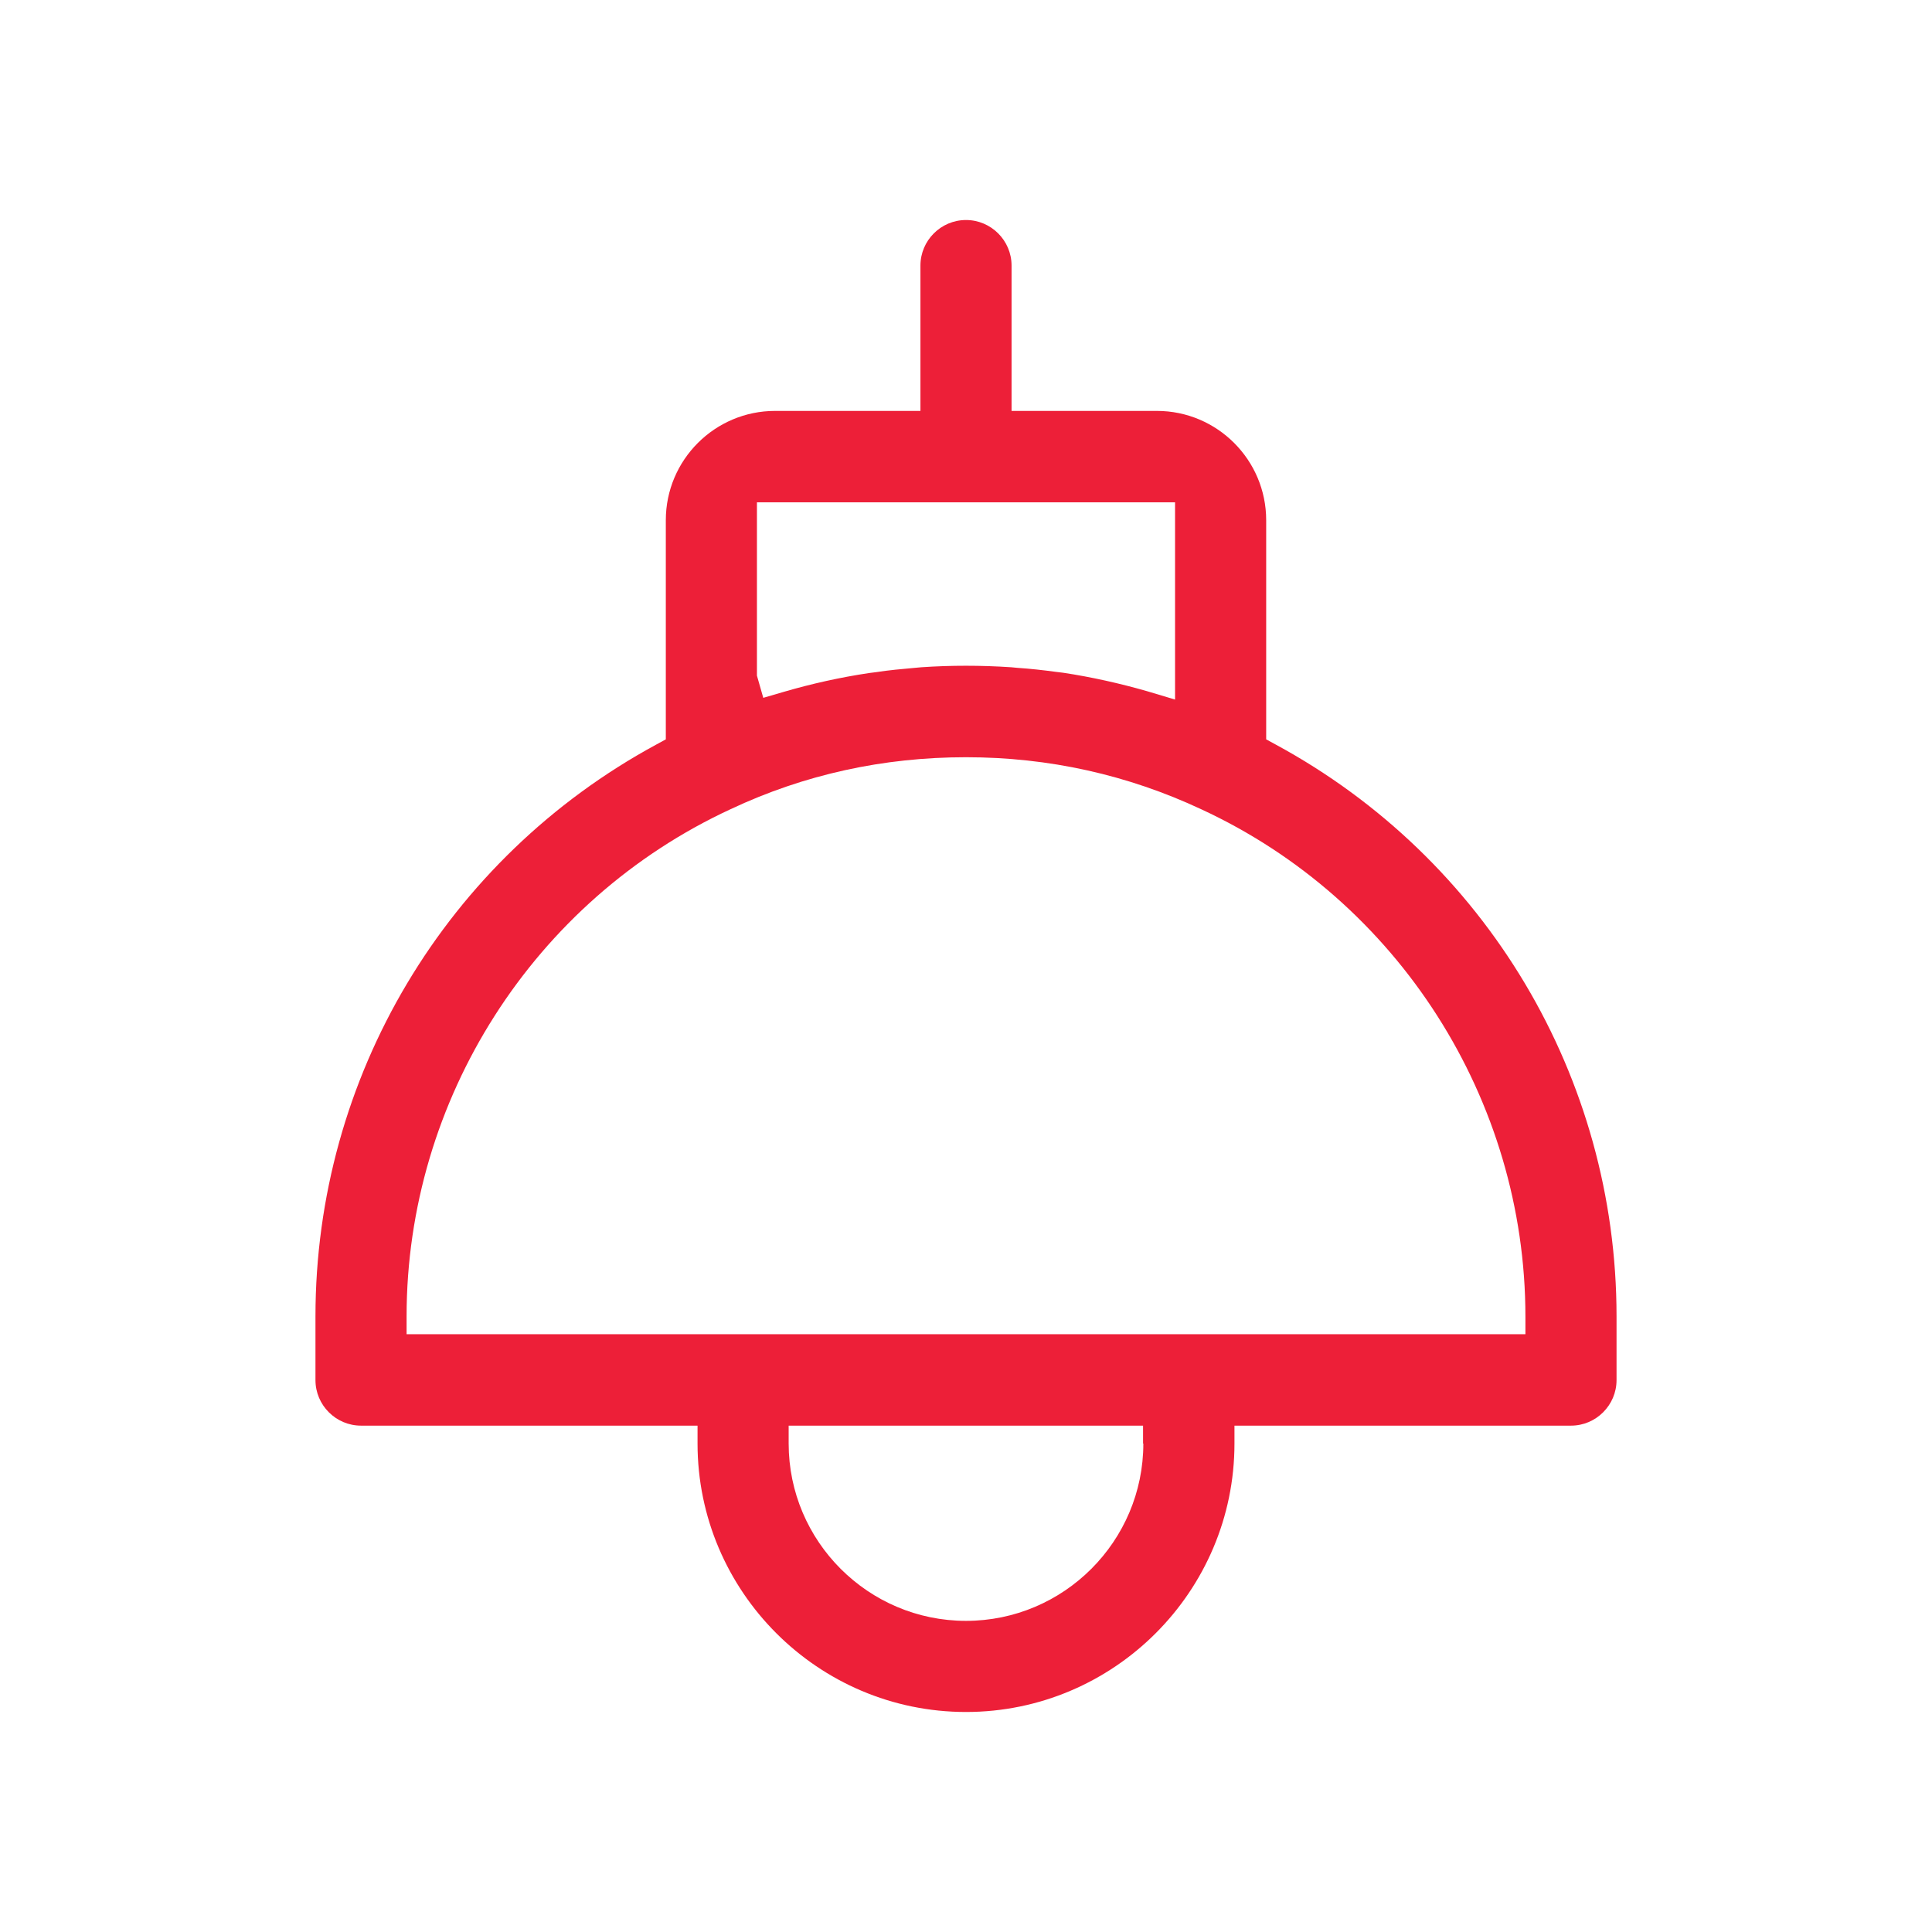
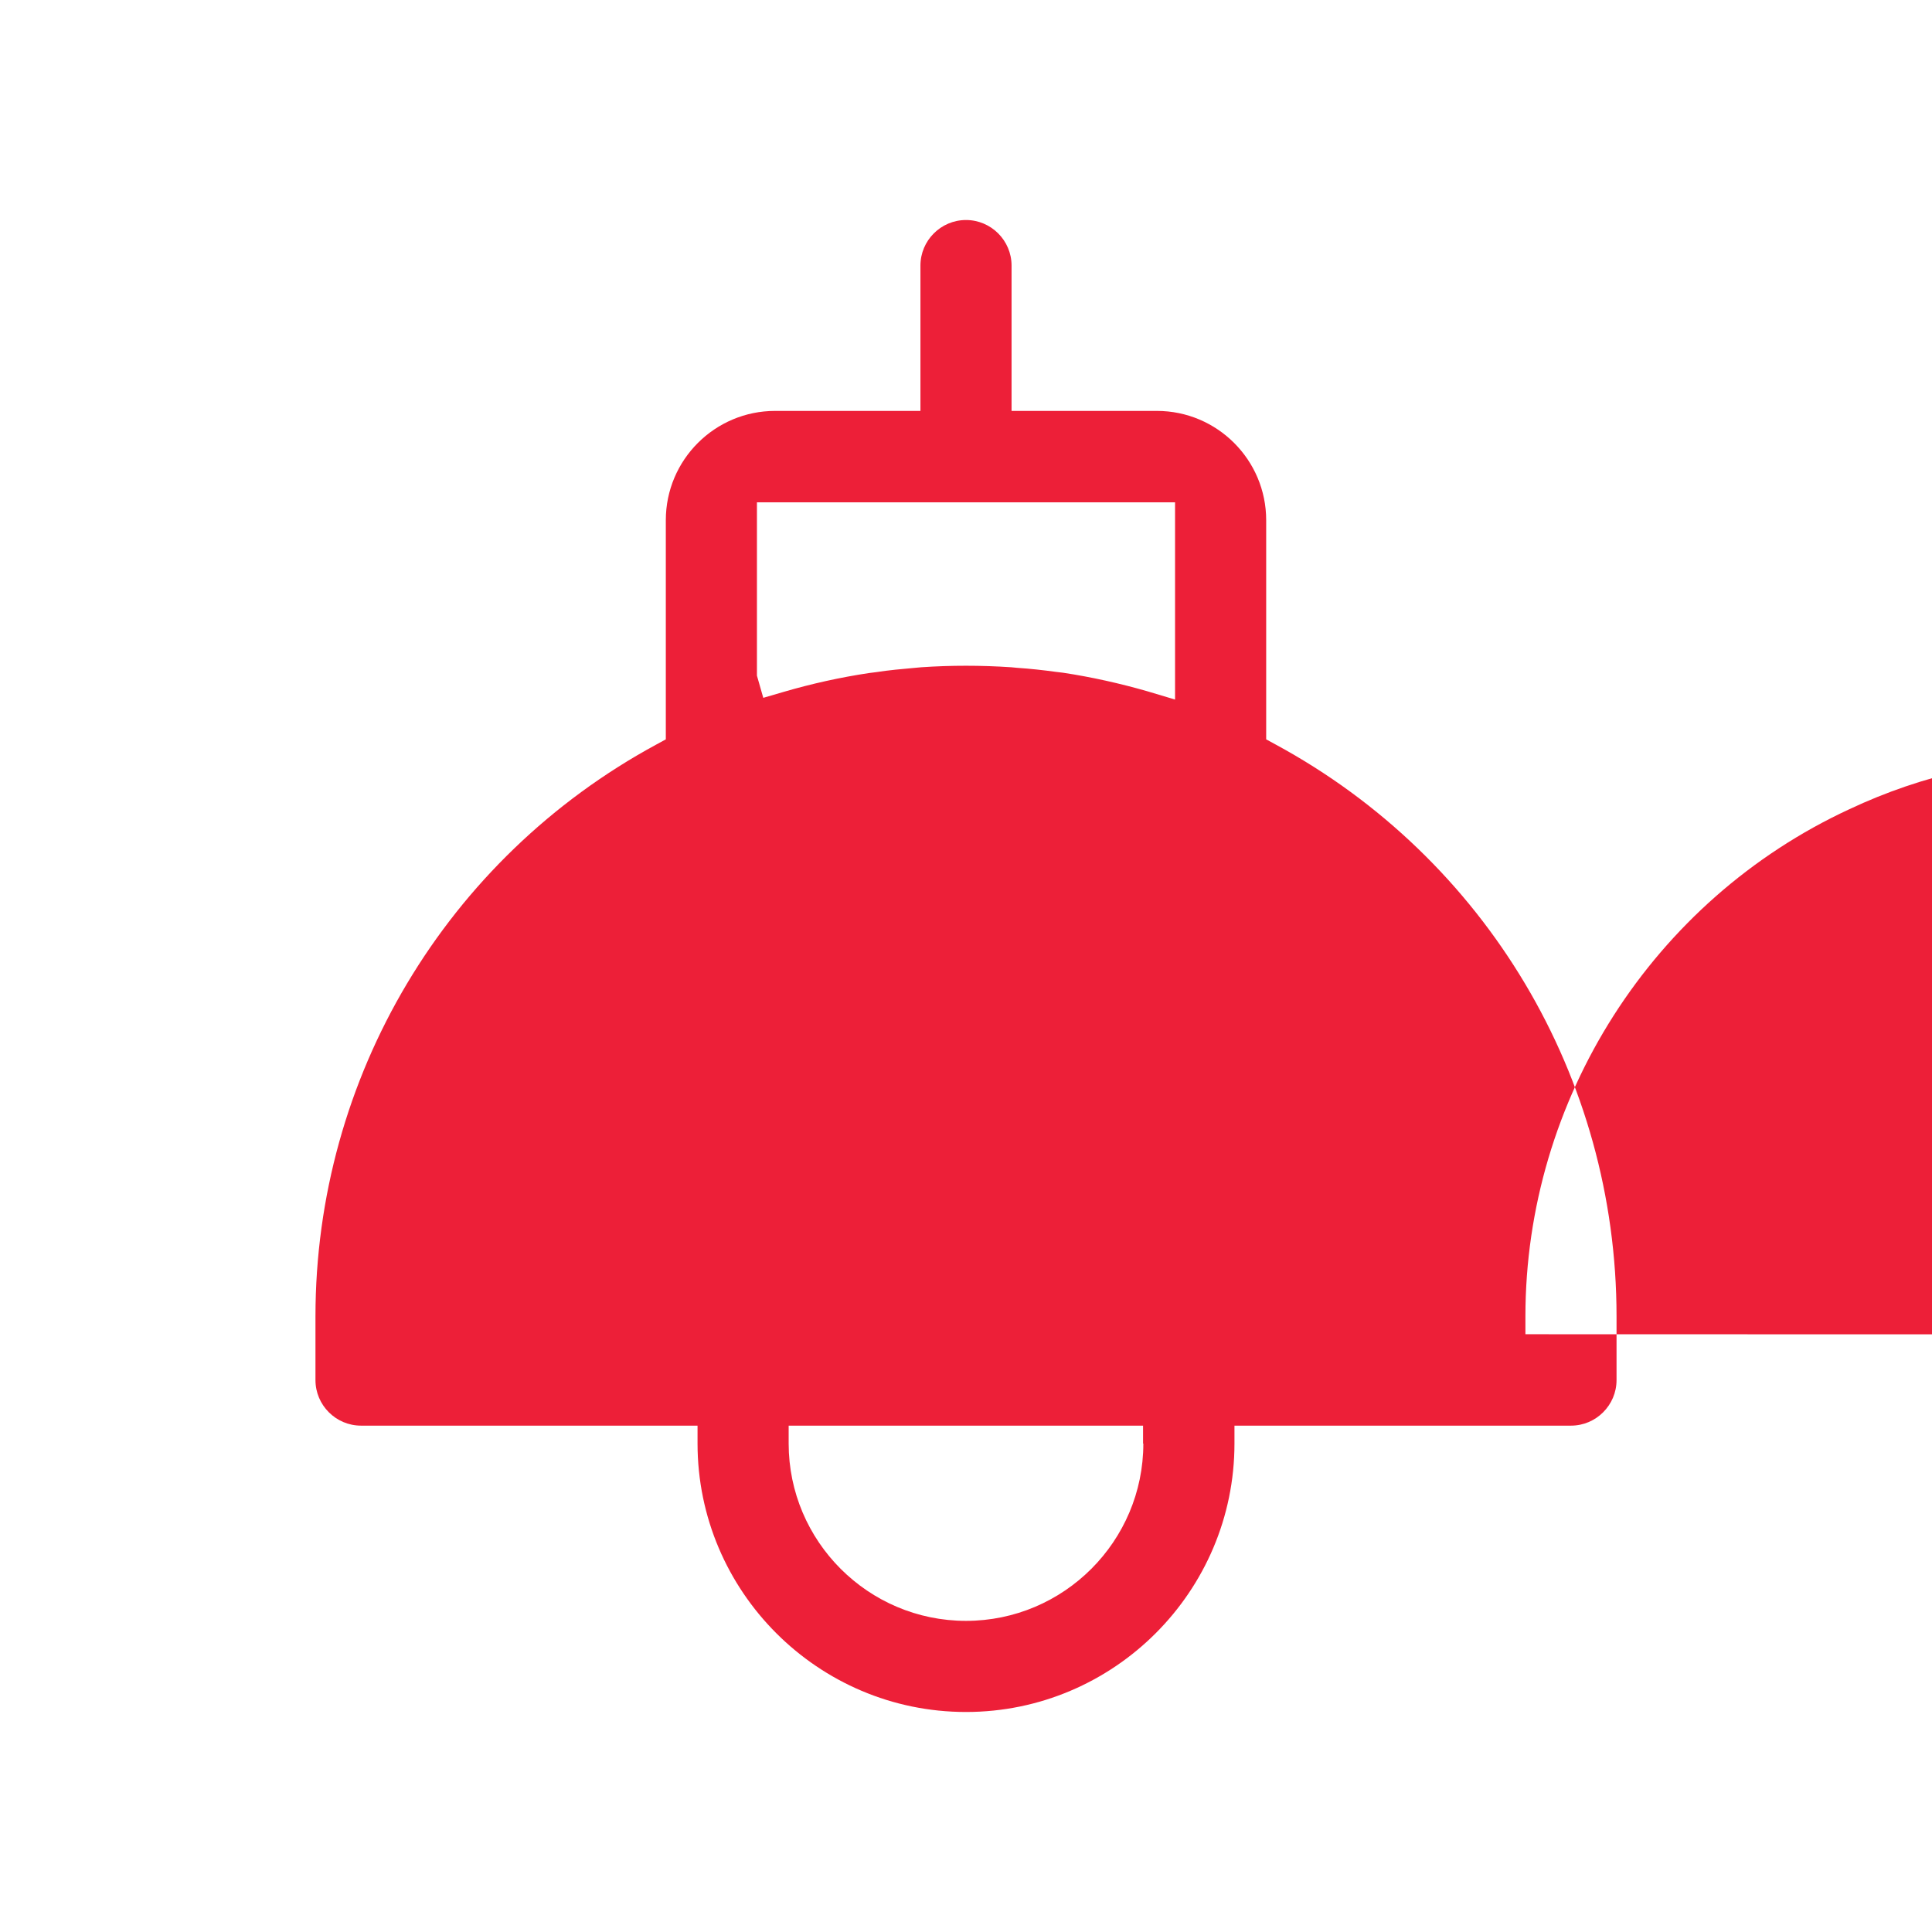
<svg xmlns="http://www.w3.org/2000/svg" id="Layer_1" viewBox="0 0 67 67">
  <defs>
    <style>
      .cls-1 {
        fill: #ed1f38;
      }
    </style>
  </defs>
-   <path class="cls-1" d="M44.24,25.82l-.33-.18v-7.6c0-2.09-1.7-3.79-3.79-3.79h-5.04v-5.04c0-.87-.71-1.58-1.58-1.58s-1.58.71-1.58,1.58v5.04h-5.04c-2.09,0-3.79,1.7-3.79,3.79v7.6l-.33.18c-7.29,3.95-11.82,11.54-11.82,19.83v2.21c0,.87.71,1.58,1.58,1.58h11.67v.62c0,5.13,4.18,9.31,9.31,9.31s9.31-4.18,9.31-9.31v-.62h11.67c.87,0,1.58-.71,1.58-1.58v-2.21c0-8.29-4.53-15.88-11.82-19.83ZM26.25,17.42h14.5s0,6.84,0,6.84l-.97-.29c-.94-.27-1.92-.49-2.91-.64l-.25-.03c-.44-.06-.89-.11-1.34-.14l-.21-.02c-1.05-.07-2.1-.07-3.12,0l-.22.02c-.45.04-.9.08-1.35.15l-.24.03c-1,.15-1.99.37-2.95.65l-.72.21-.22-.77v-6ZM39.65,50.06c0,3.39-2.76,6.15-6.15,6.15s-6.15-2.76-6.15-6.15v-.62h12.29v.62ZM52.9,46.27H14.1v-.62c0-7.52,4.41-14.43,11.24-17.59,2.55-1.2,5.29-1.8,8.16-1.8s5.61.61,8.17,1.81c6.82,3.16,11.23,10.06,11.23,17.59v.62Z" />
+   <path class="cls-1" d="M44.24,25.82l-.33-.18v-7.6c0-2.09-1.7-3.79-3.79-3.79h-5.04v-5.04c0-.87-.71-1.58-1.58-1.58s-1.58.71-1.58,1.58v5.04h-5.04c-2.09,0-3.79,1.7-3.79,3.79v7.6l-.33.18c-7.29,3.95-11.82,11.54-11.82,19.83v2.21c0,.87.71,1.58,1.58,1.58h11.67v.62c0,5.13,4.18,9.31,9.31,9.31s9.31-4.18,9.31-9.31v-.62h11.67c.87,0,1.58-.71,1.58-1.58v-2.21c0-8.29-4.53-15.88-11.82-19.83ZM26.25,17.42h14.5s0,6.84,0,6.84l-.97-.29c-.94-.27-1.92-.49-2.91-.64l-.25-.03c-.44-.06-.89-.11-1.34-.14l-.21-.02c-1.05-.07-2.1-.07-3.12,0l-.22.02c-.45.04-.9.08-1.35.15l-.24.03c-1,.15-1.99.37-2.95.65l-.72.21-.22-.77v-6ZM39.65,50.06c0,3.39-2.76,6.15-6.15,6.15s-6.15-2.76-6.15-6.15v-.62h12.29v.62ZM52.9,46.27v-.62c0-7.52,4.41-14.43,11.24-17.59,2.55-1.2,5.29-1.8,8.16-1.8s5.61.61,8.17,1.81c6.82,3.16,11.23,10.06,11.23,17.59v.62Z" />
</svg>